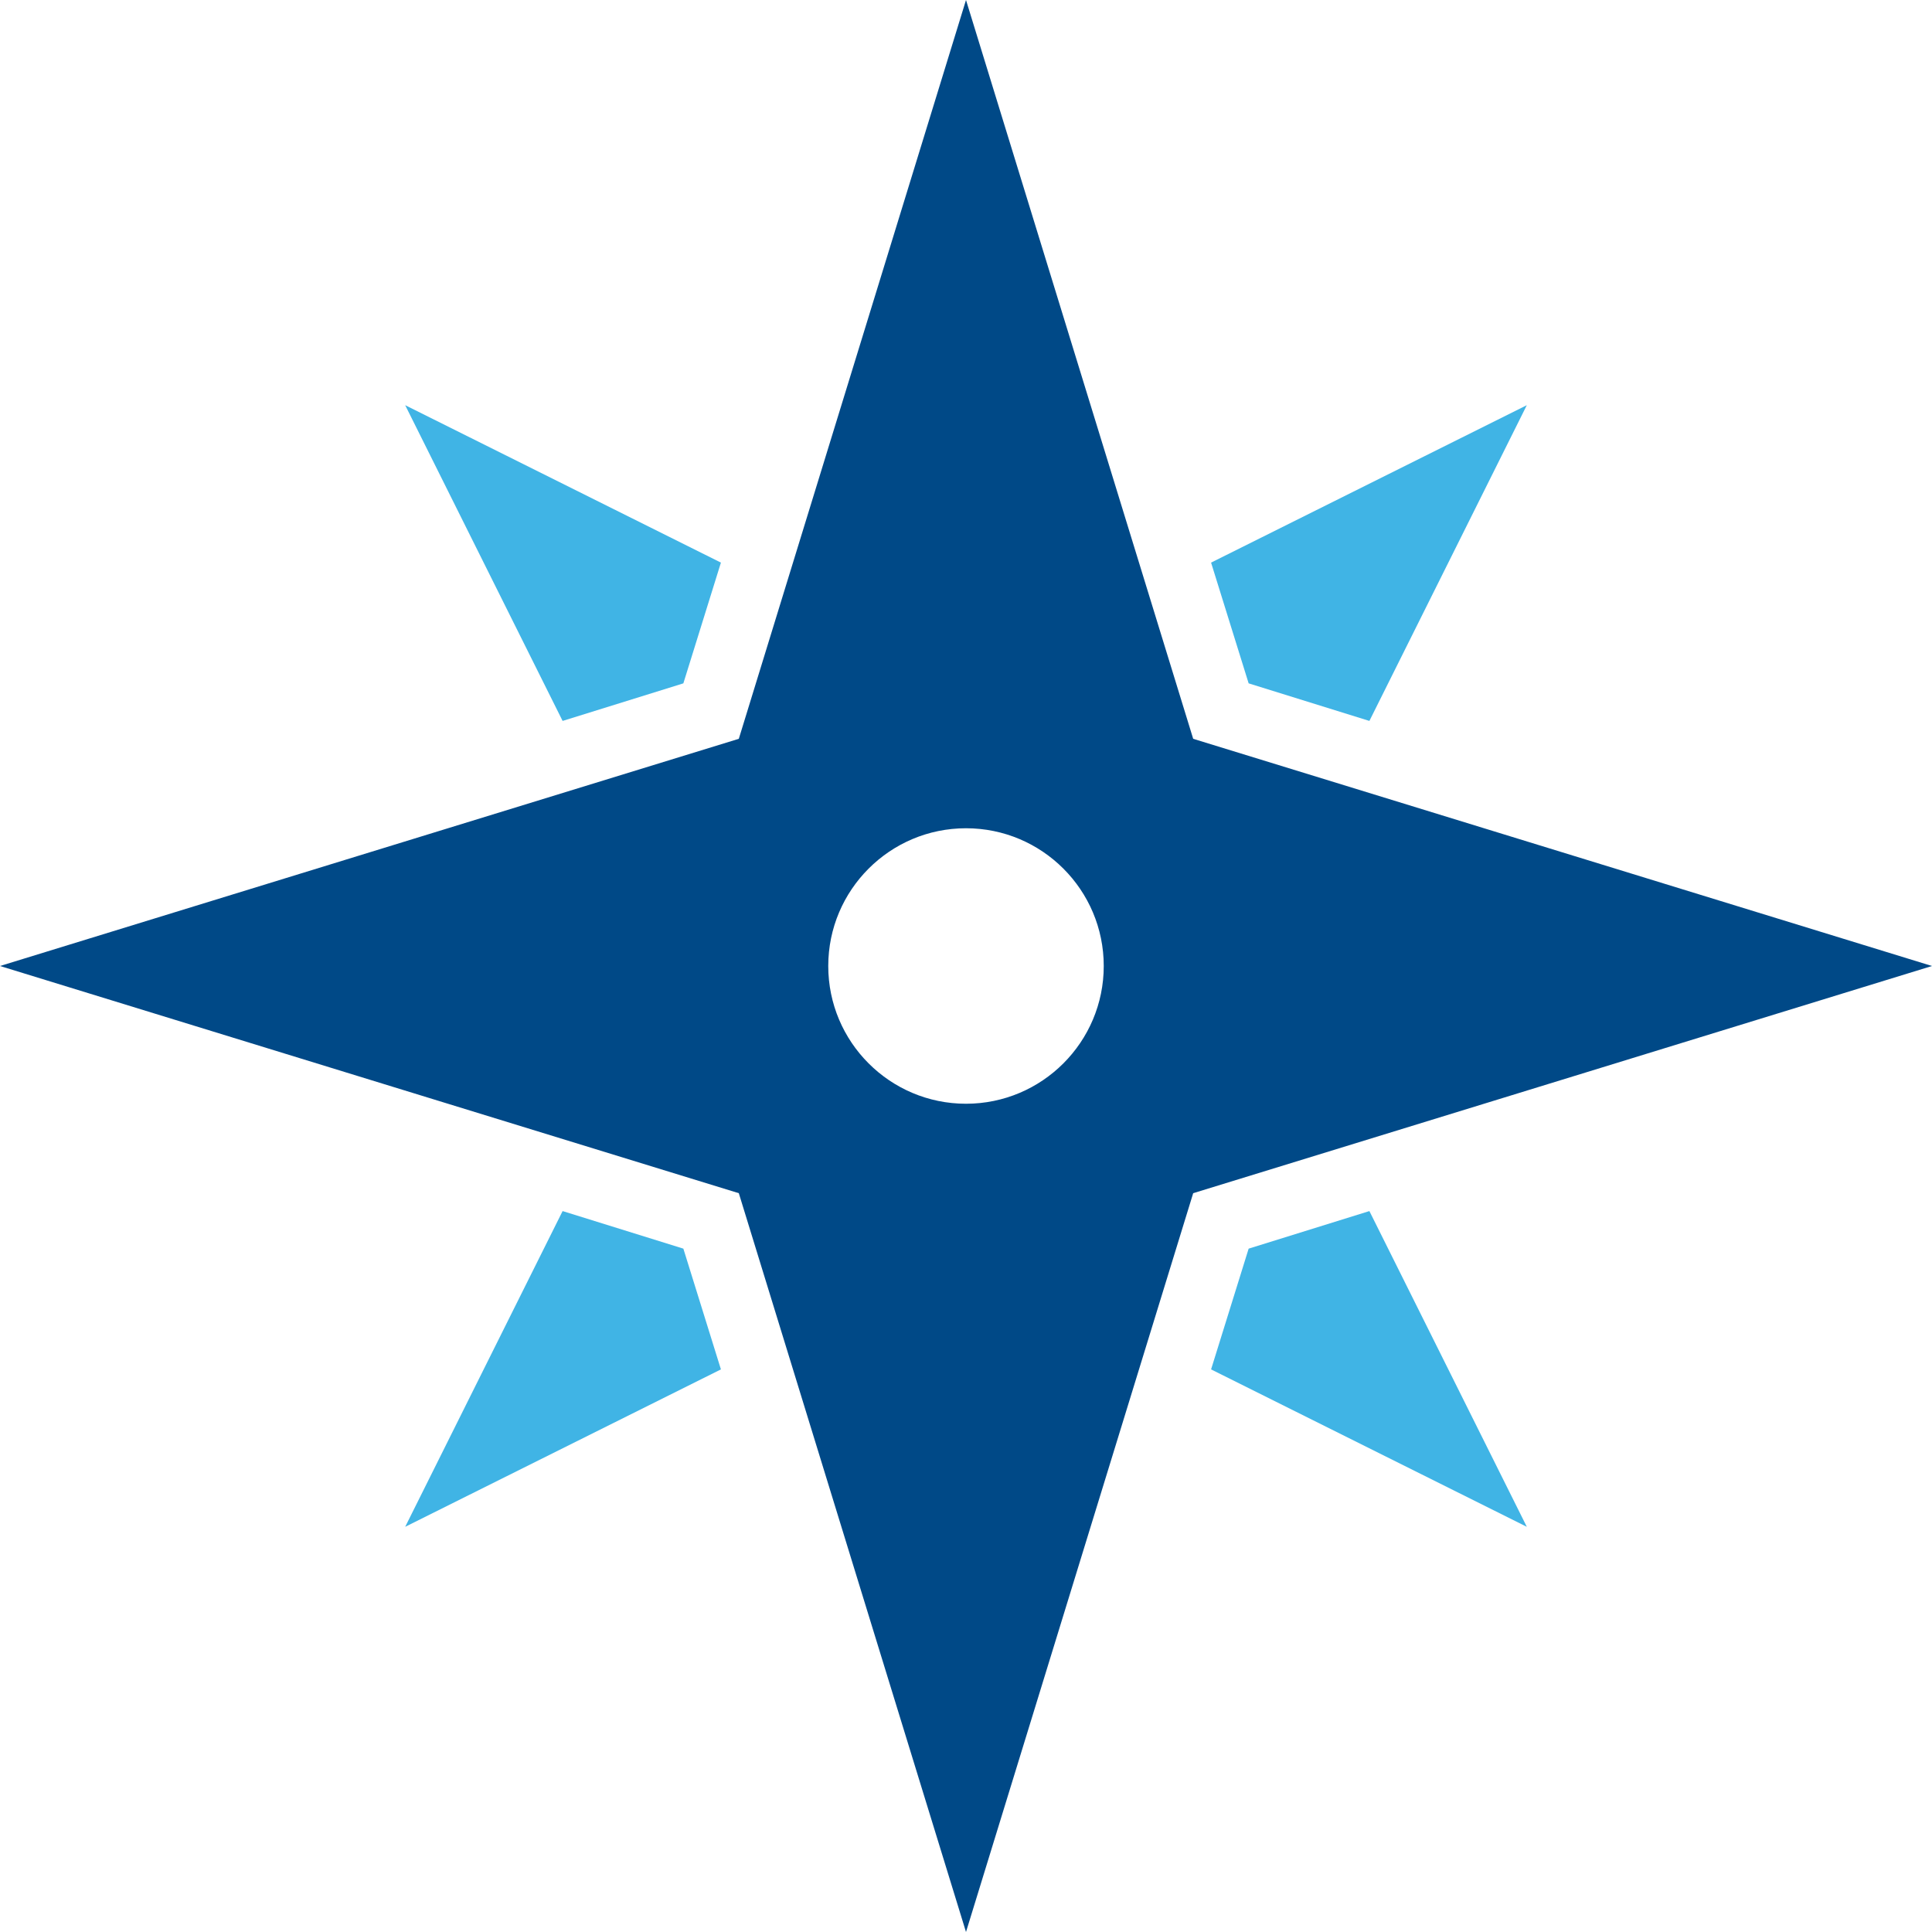
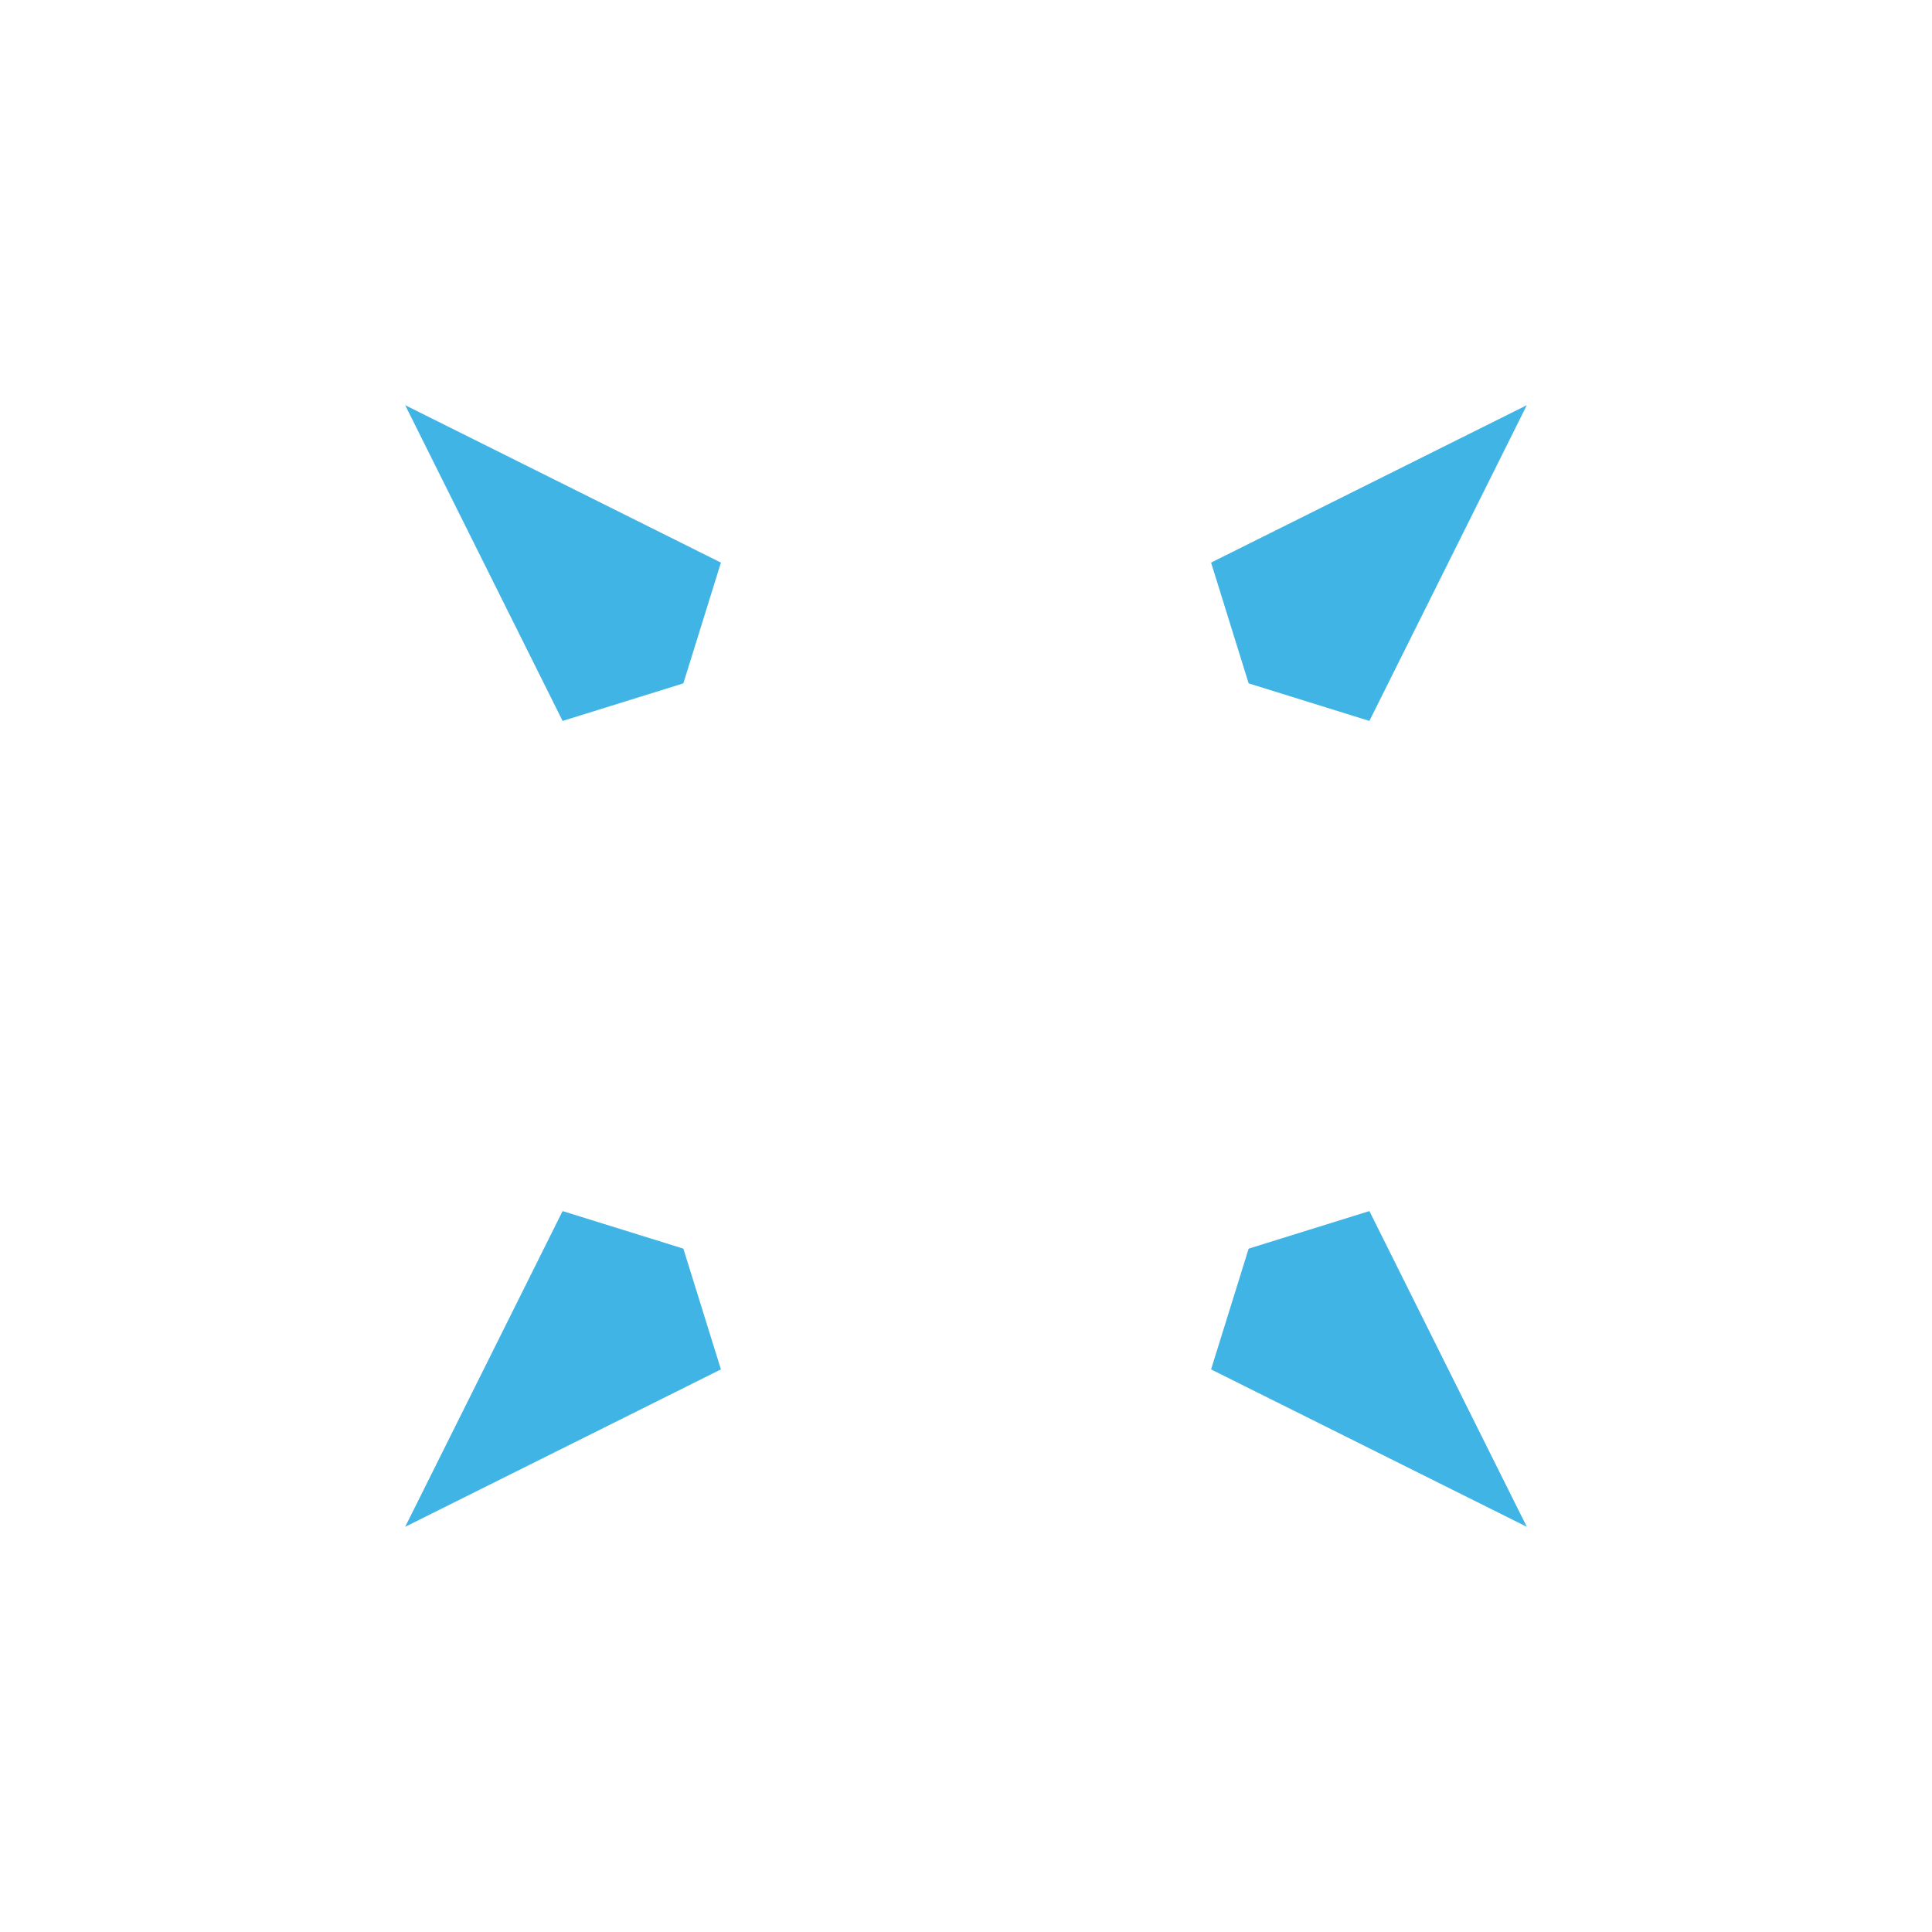
<svg xmlns="http://www.w3.org/2000/svg" viewBox="0 0 216 216" enable-background="new 0 0 216 216">
  <g fill="#40B4E5">
    <path d="M80.6 62.9l-35.3-17.6 17.6 35.3 13.5-4.2zM153.1 135.4l-13.5 4.2-4.2 13.5 35.3 17.6zM153.1 80.6l17.6-35.3-35.3 17.6 4.2 13.5zM62.9 135.4l-17.6 35.3 35.3-17.6-4.2-13.5z" />
  </g>
-   <path fill="#004987" d="M216 108l-82.6-25.4-25.4-82.6-25.4 82.6-82.6 25.4 82.6 25.4 25.4 82.6 25.4-82.6 82.6-25.4zm-92.6 0c0 8.5-6.9 15.4-15.4 15.4s-15.4-6.9-15.4-15.4 6.9-15.4 15.4-15.4 15.4 6.9 15.4 15.4z" />
</svg>